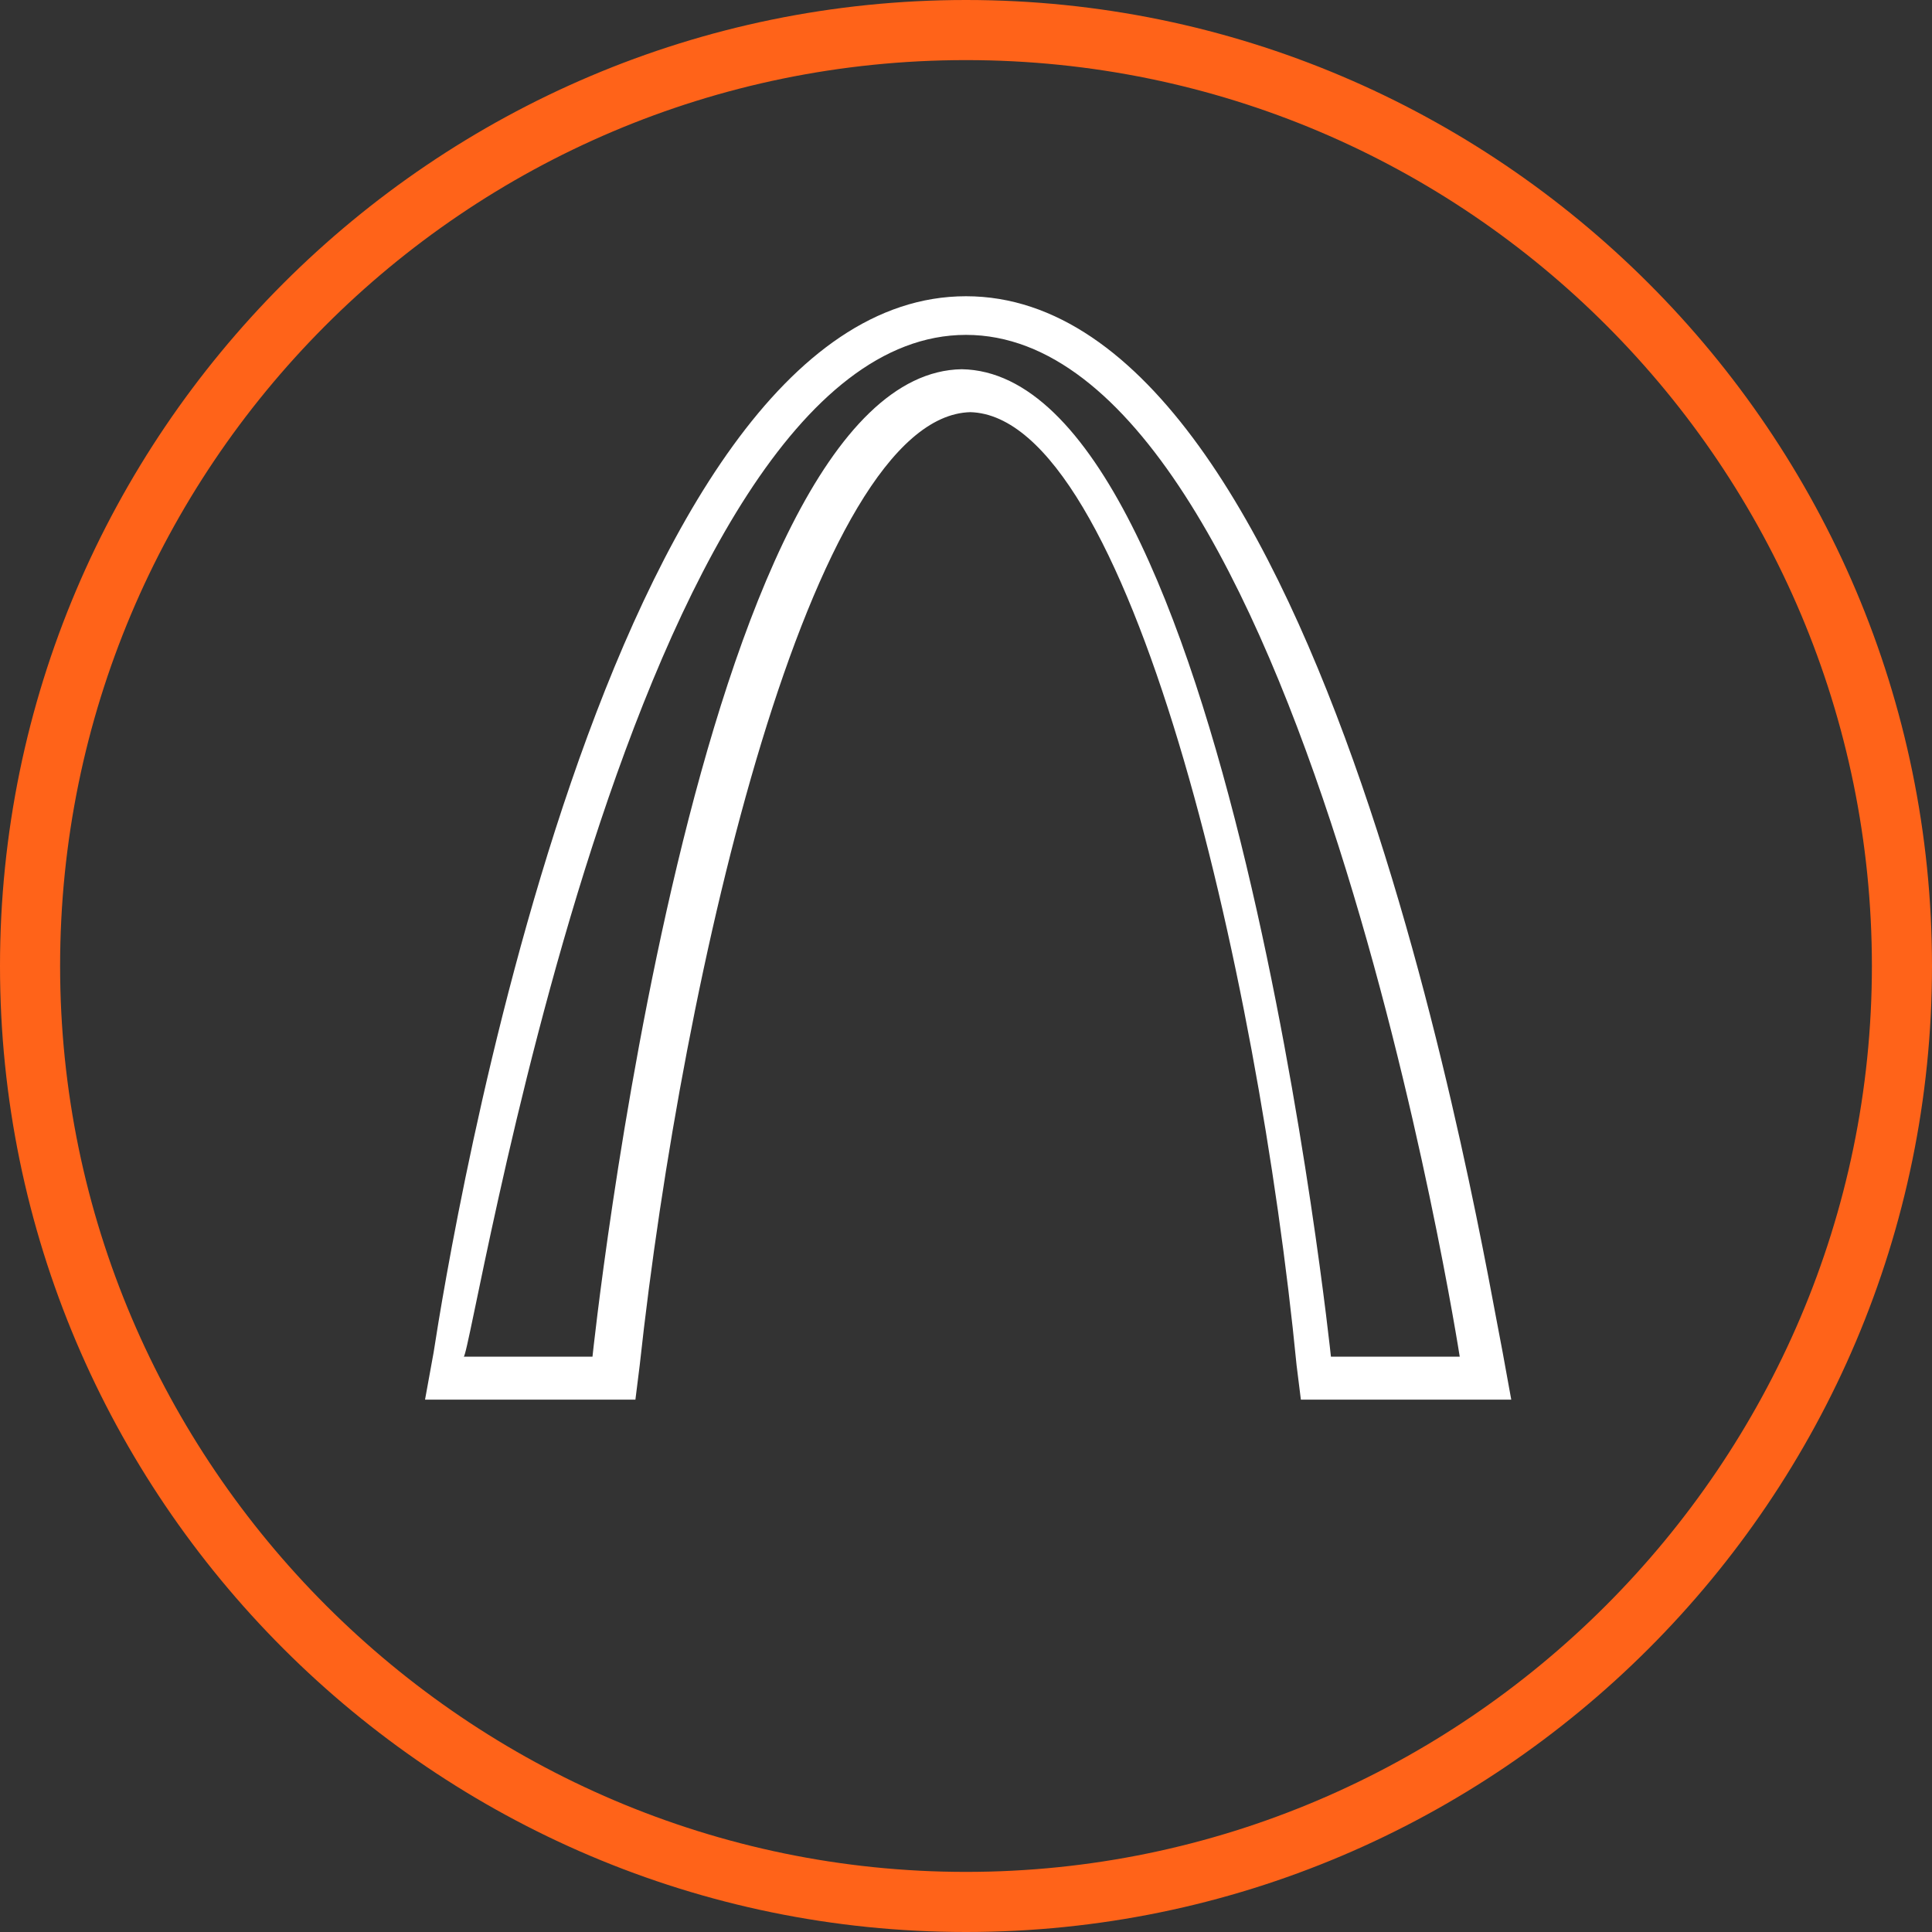
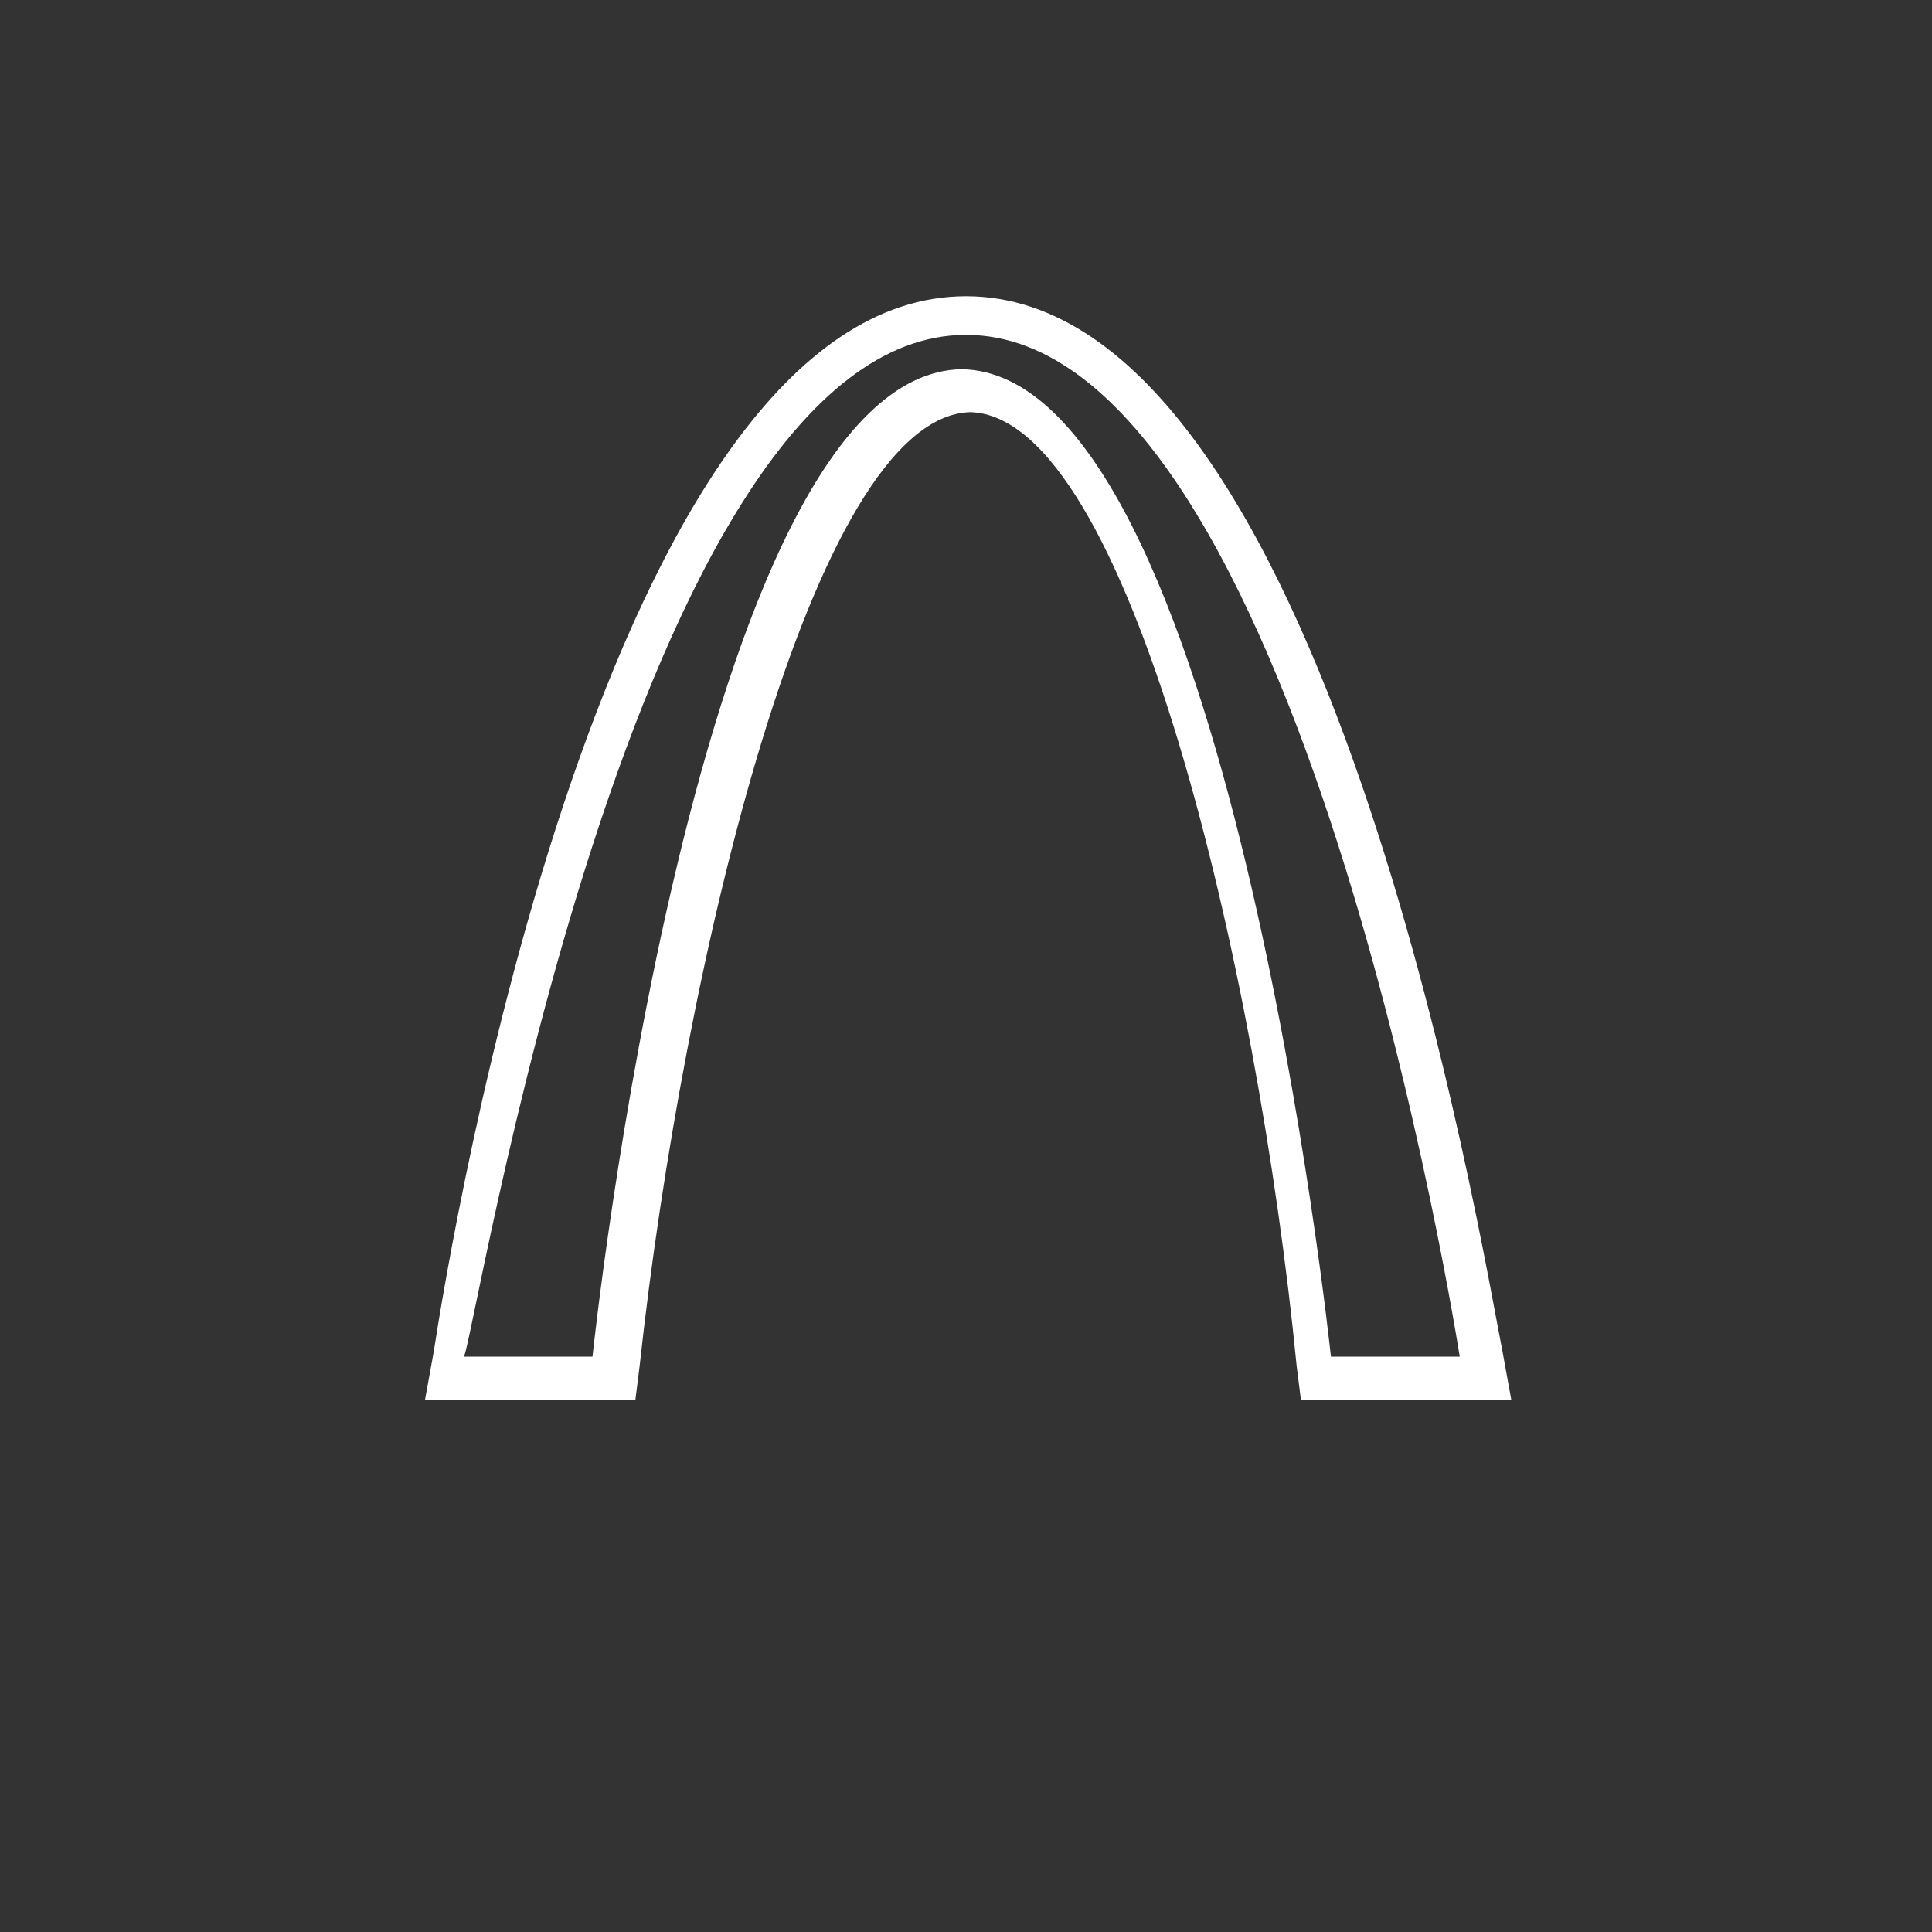
<svg xmlns="http://www.w3.org/2000/svg" version="1.1" id="Layer_1" x="0px" y="0px" viewBox="0 0 45 45" style="enable-background:new 0 0 45 45;" xml:space="preserve">
  <rect x="0" y="0" width="45" height="45" fill="#333333" stroke="none" />
  <style type="text/css">
	.st0{fill:#00A1DE;}
	.st1{fill:#FFFFFF;}
	.st2{fill:#FF6319;}
	.st3{fill:#00B092;}
	.st4{fill:#58595B;}
</style>
-   <path class="st1" d="M22.5,7.8L22.5,7.8C30.3,7.8,34,31.6,34,31.6h-3c0,0-2.4-22.9-8.6-23c-6.2,0.1-8.6,23-8.6,23h-3  C11,31.6,14.7,7.8,22.5,7.8L22.5,7.8C22.5,7.8,22.5,7.8,22.5,7.8C22.5,7.8,22.5,7.8,22.5,7.8 M22.5,6.9c-8.4,0-12,22-12.4,24.6  l-0.2,1.1H11h3h0.8l0.1-0.8c1-9.2,4-22.1,7.7-22.2c3.7,0.1,6.7,13,7.6,22.2l0.1,0.8l0.8,0h3h1.1l-0.2-1.1C34.5,29,30.9,6.9,22.5,6.9  L22.5,6.9L22.5,6.9z" />
+   <path class="st1" d="M22.5,7.8L22.5,7.8C30.3,7.8,34,31.6,34,31.6h-3c0,0-2.4-22.9-8.6-23c-6.2,0.1-8.6,23-8.6,23h-3  C11,31.6,14.7,7.8,22.5,7.8C22.5,7.8,22.5,7.8,22.5,7.8C22.5,7.8,22.5,7.8,22.5,7.8 M22.5,6.9c-8.4,0-12,22-12.4,24.6  l-0.2,1.1H11h3h0.8l0.1-0.8c1-9.2,4-22.1,7.7-22.2c3.7,0.1,6.7,13,7.6,22.2l0.1,0.8l0.8,0h3h1.1l-0.2-1.1C34.5,29,30.9,6.9,22.5,6.9  L22.5,6.9L22.5,6.9z" />
  <g>
-     <path class="st2" d="M22.5,45C10.1,45,0,34.9,0,22.5S10.1,0,22.5,0S45,10.1,45,22.5S34.9,45,22.5,45z M22.5,1.4   c-11.7,0-21.1,9.5-21.1,21.1s9.5,21.1,21.1,21.1s21.1-9.5,21.1-21.1S34.2,1.4,22.5,1.4z" />
-   </g>
+     </g>
</svg>